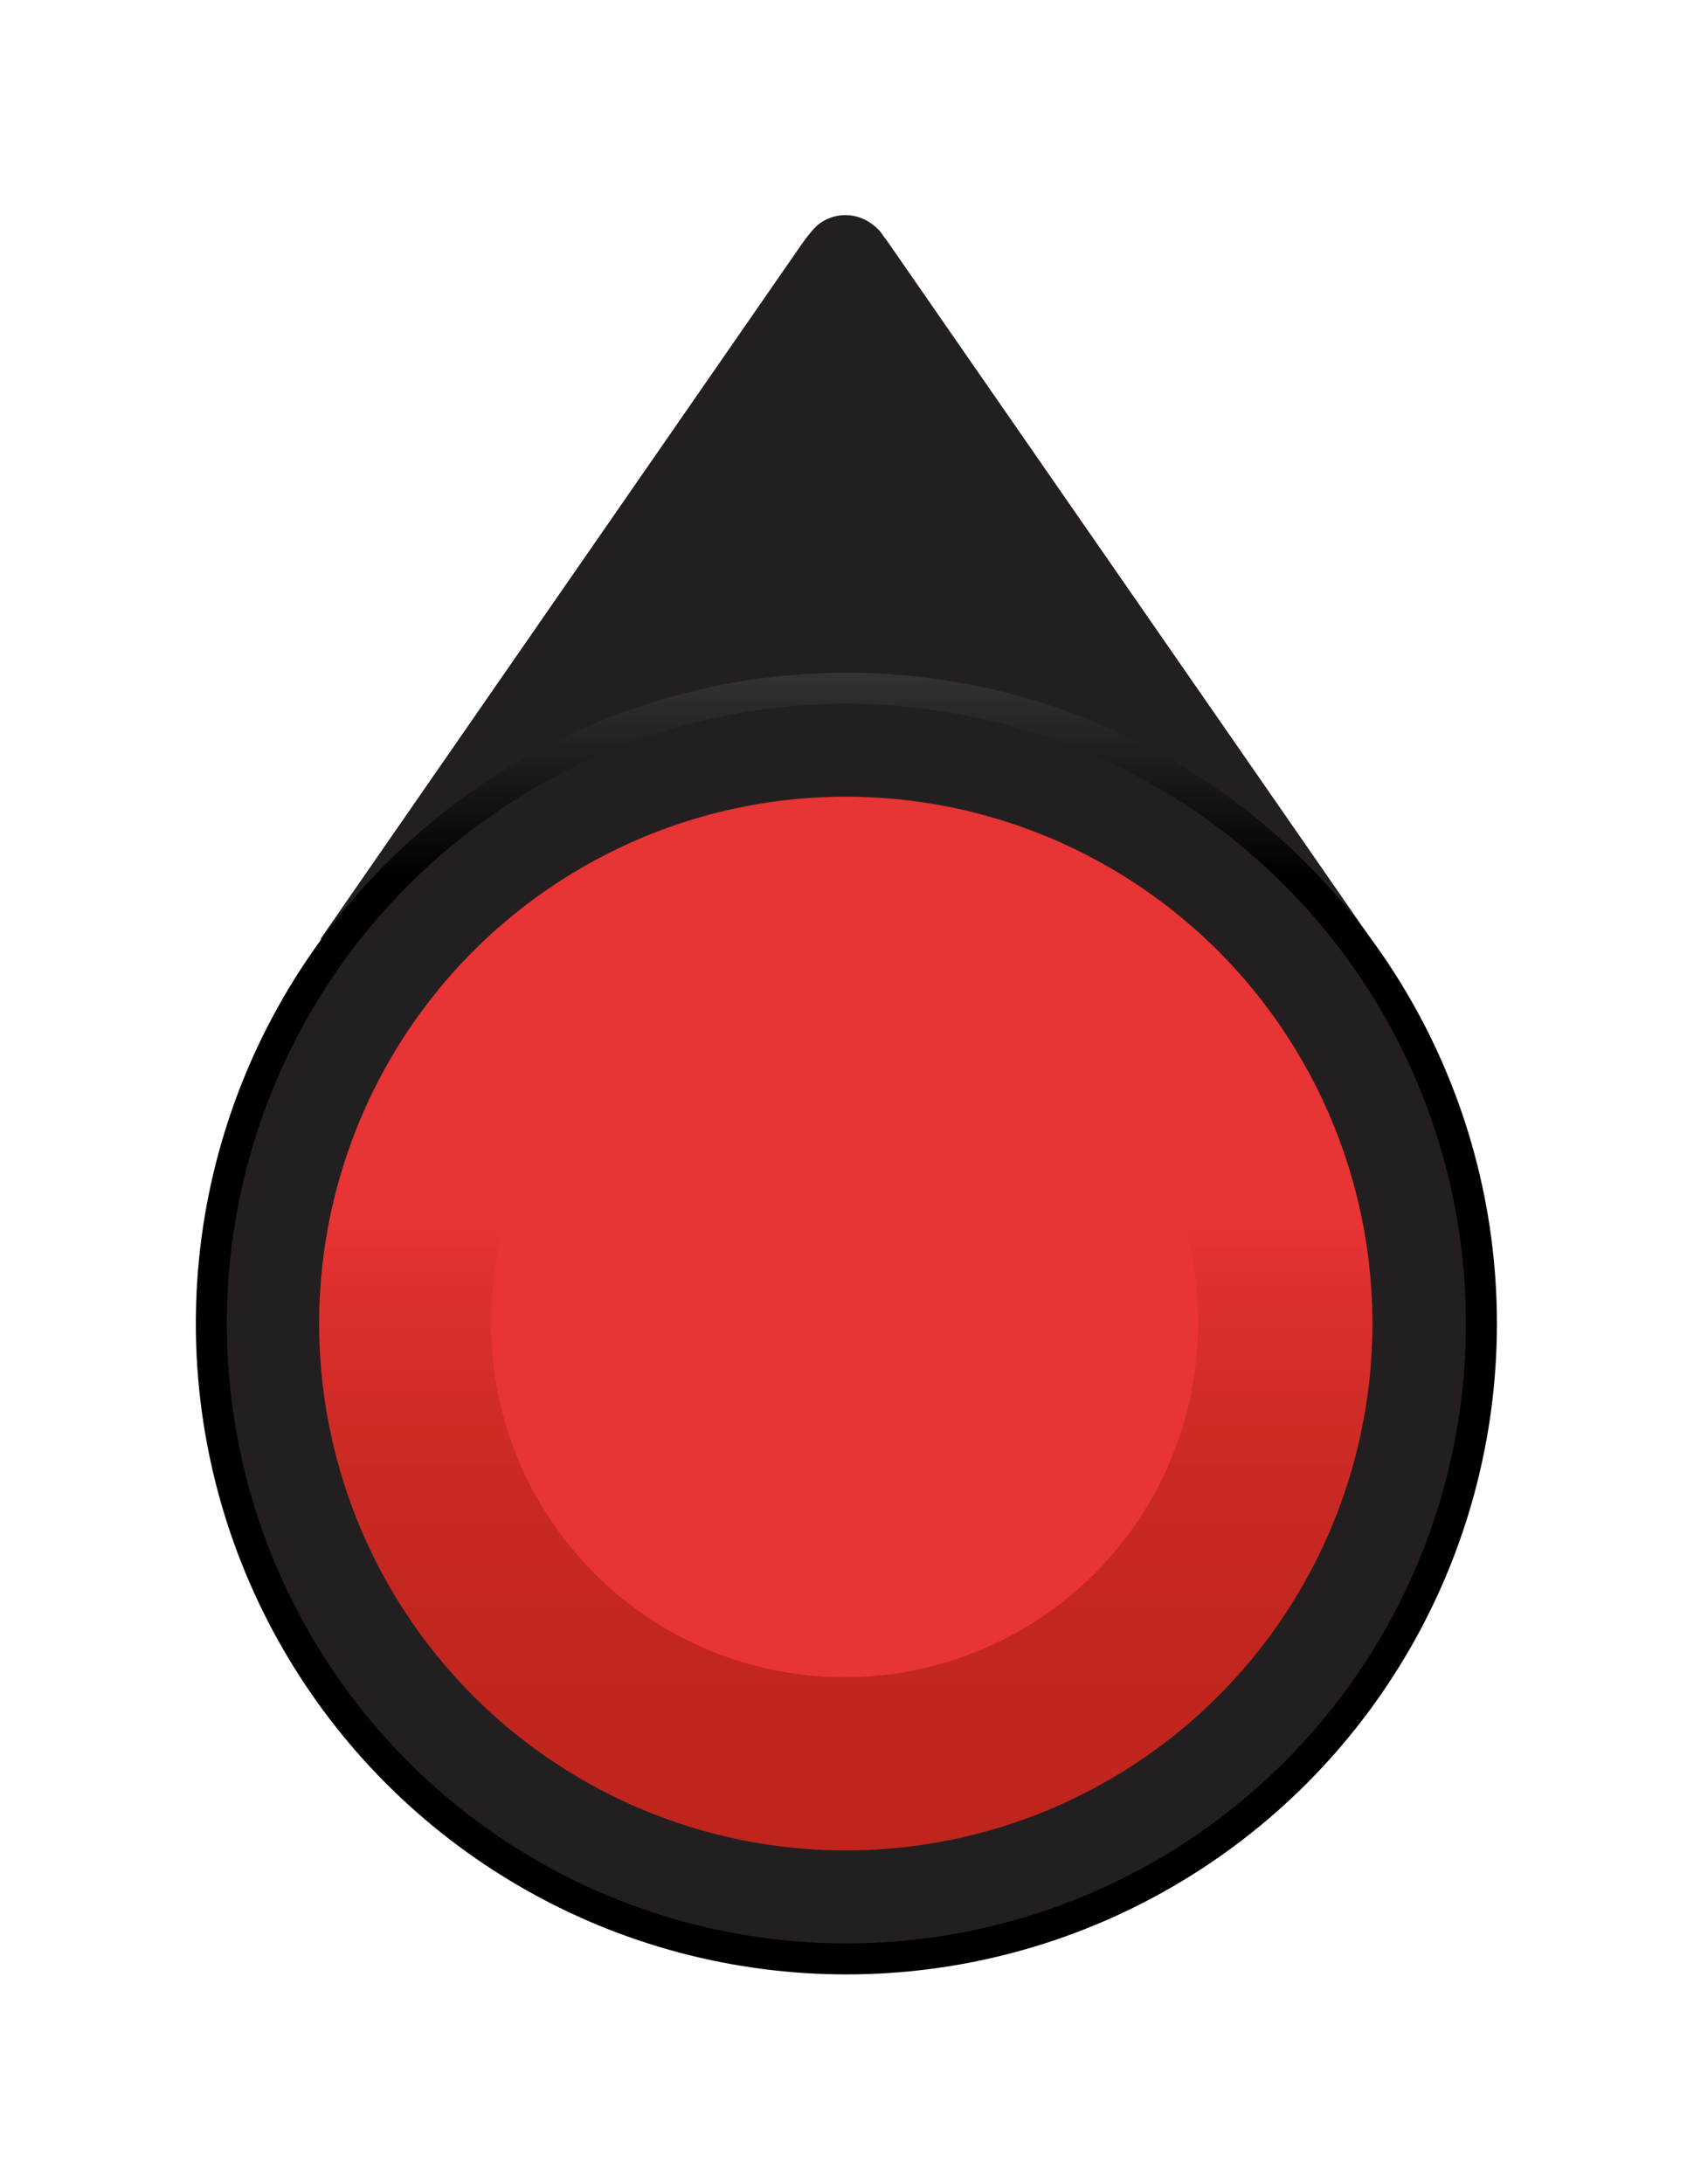
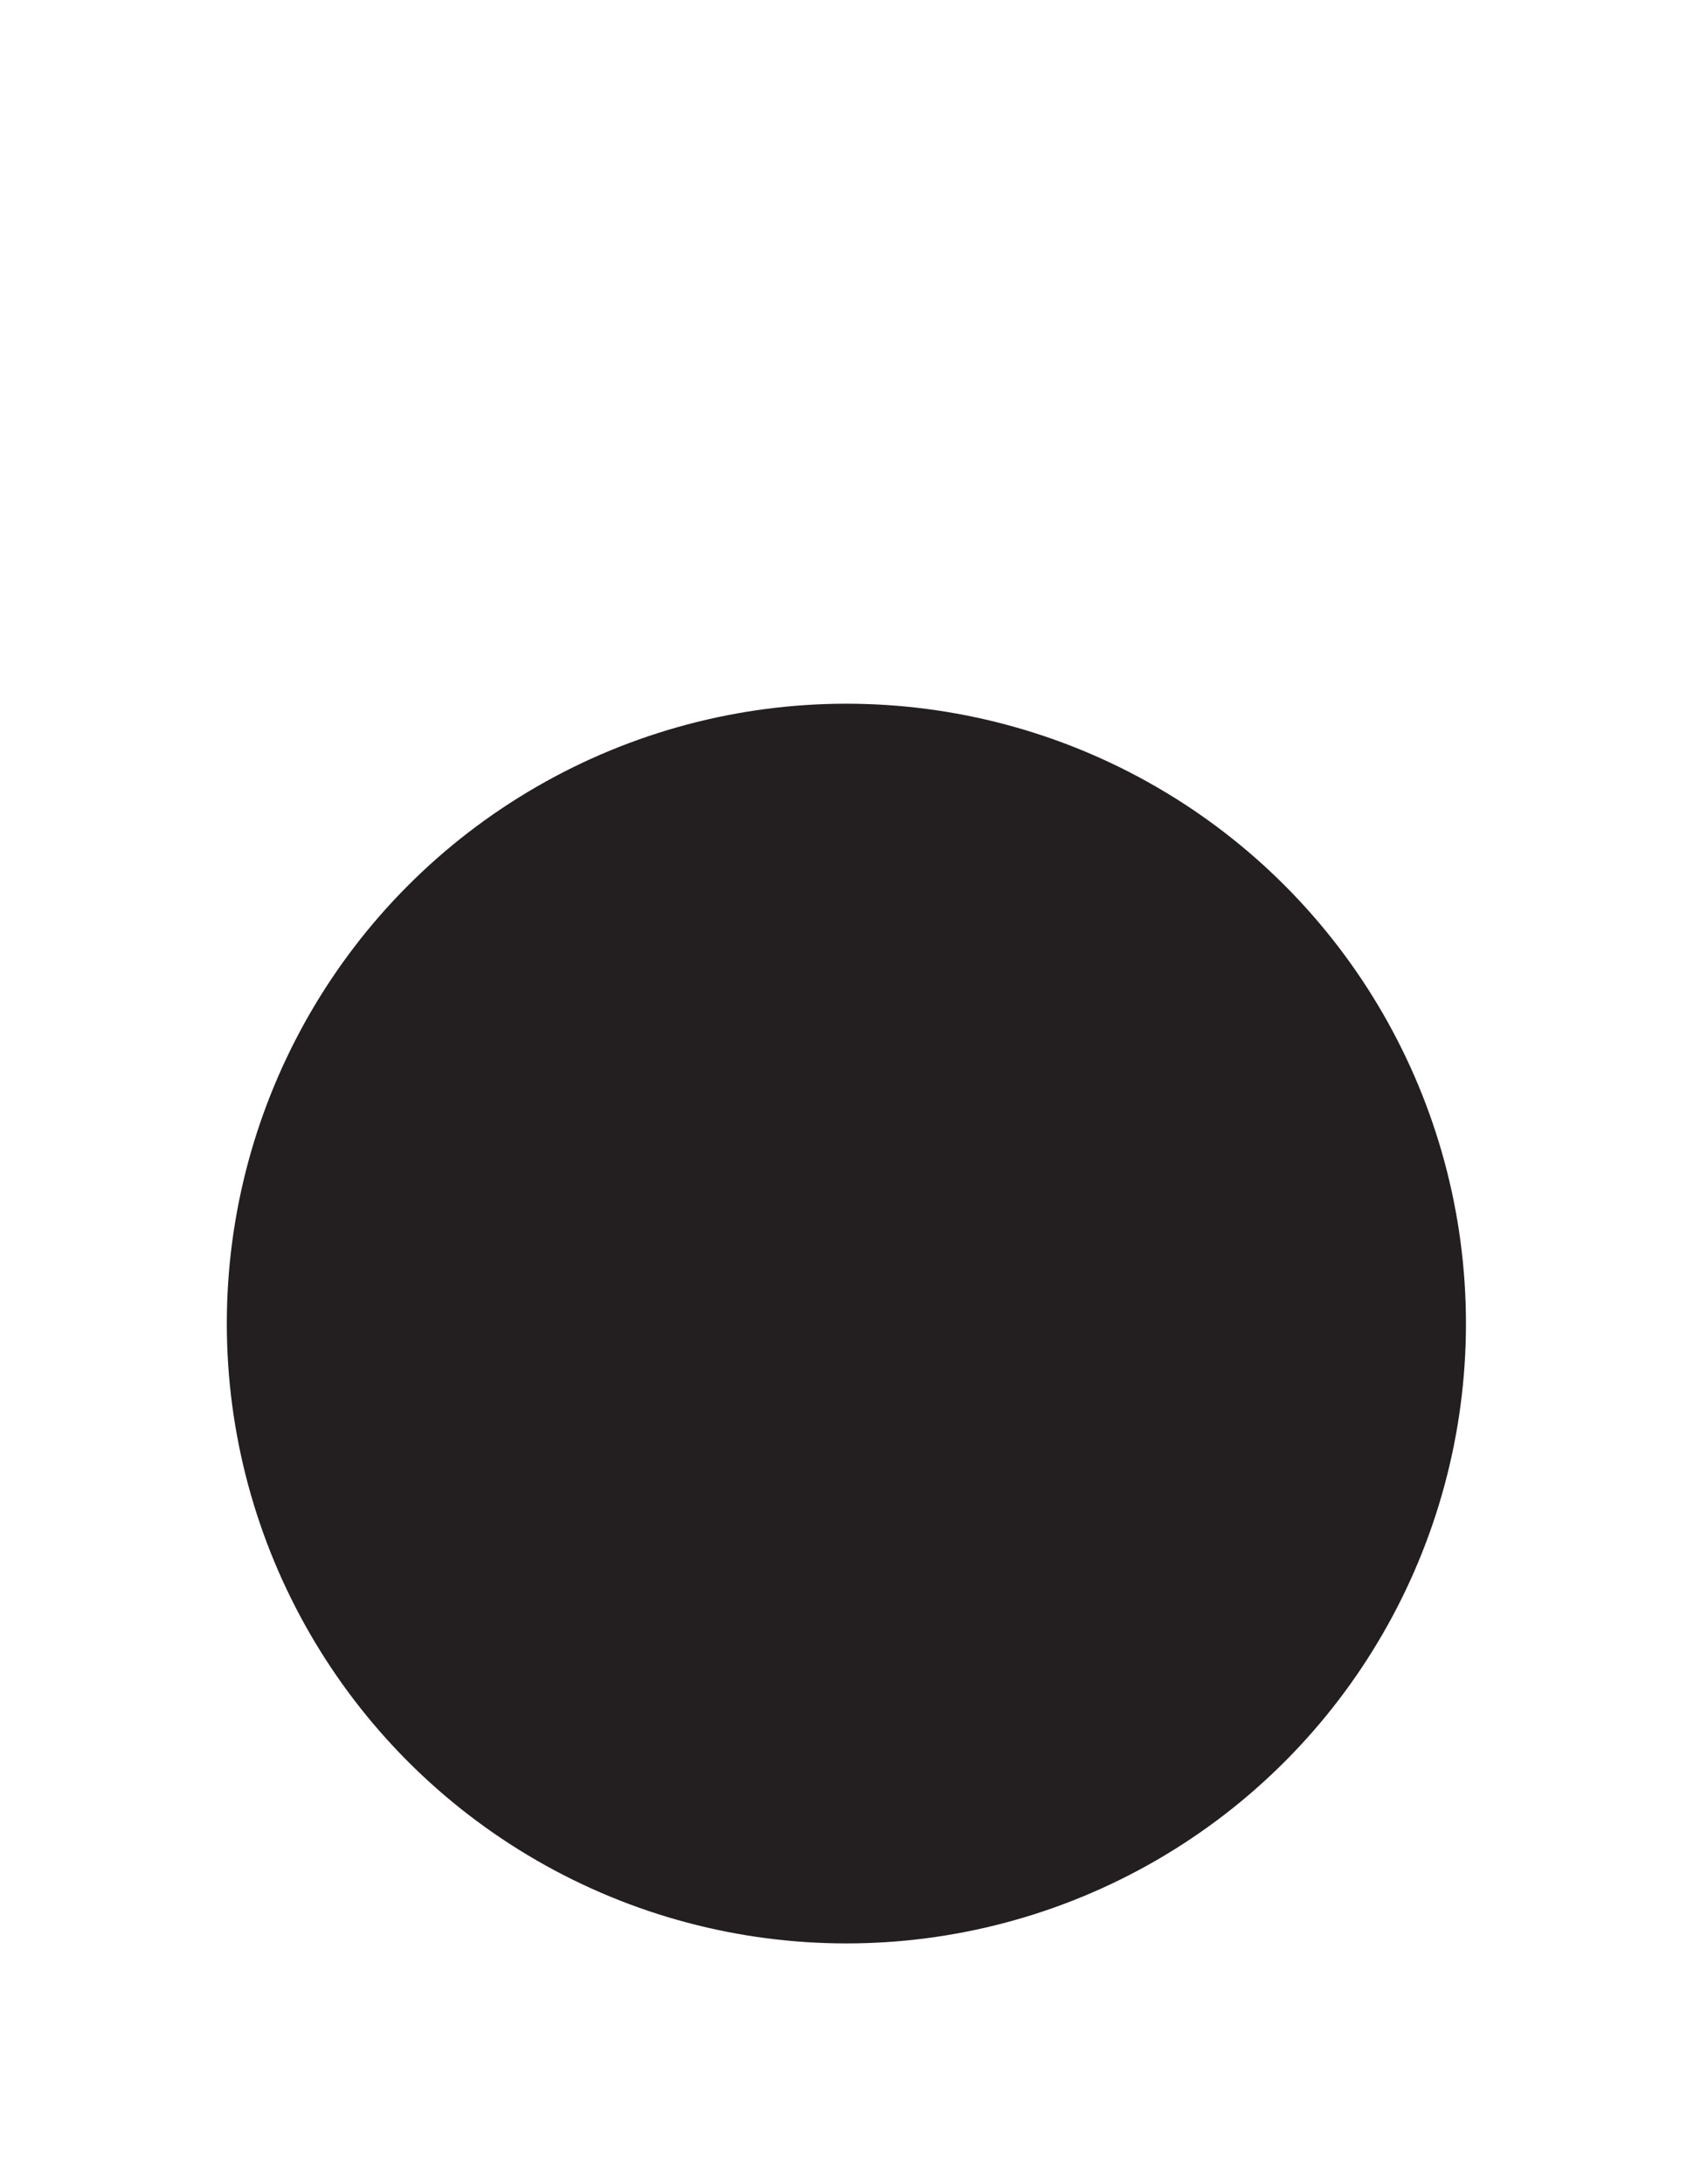
<svg xmlns="http://www.w3.org/2000/svg" version="1.1" id="Layer_1" x="0px" y="0px" viewBox="0 0 612 792" style="enable-background:new 0 0 612 792;">
  <style type="text/css">
	.st0{fill:#231F20;}
	.st1{fill:url(#SVGID_1_);}
	.st2{fill:url(#SVGID_2_);}
	.st3{fill:#E83434;}
</style>
-   <path class="st0" d="M 321.59 87.037 C 320.267 85.495 319.826 84.394 318.725 83.291 C 315.639 80.206 311.673 78.003 306.605 78.003 C 302.199 78.003 297.791 79.986 295.146 83.071 C 293.385 85.054 292.723 85.935 290.96 88.359 L 116.44 340.225 L 117.541 385.839 L 307.487 385.839 L 496.11 385.839 L 496.11 338.682 L 321.59 87.037 Z" />
  <linearGradient id="SVGID_1_" gradientUnits="userSpaceOnUse" x1="305.967" y1="330.523" x2="305.967" y2="544.81" gradientTransform="matrix(2.204, 0, 0, 2.204, -367.24, -484.563)">
    <stop offset="0" style="stop-color:#333333" />
    <stop offset="0.158" style="stop-color:#000000" />
  </linearGradient>
-   <circle class="st1" cx="307.046" cy="479.931" r="236" />
  <circle class="st0" cx="307.046" cy="479.931" r="224.763" />
  <linearGradient id="SVGID_2_" gradientUnits="userSpaceOnUse" x1="305.901" y1="351" x2="305.901" y2="524.334" gradientTransform="matrix(2.204, 0, 0, 2.204, -367.24, -484.563)">
    <stop offset="0.4" style="stop-color:#E83434" />
    <stop offset="0.473" style="stop-color:#DD302E" />
    <stop offset="0.625" style="stop-color:#CC2A24" />
    <stop offset="0.792" style="stop-color:#C2261F" />
    <stop offset="1" style="stop-color:#BF251D" />
  </linearGradient>
-   <circle class="st2" cx="306.826" cy="479.931" r="191.047" />
-   <circle class="st3" cx="306.385" cy="479.931" r="128.247" />
</svg>